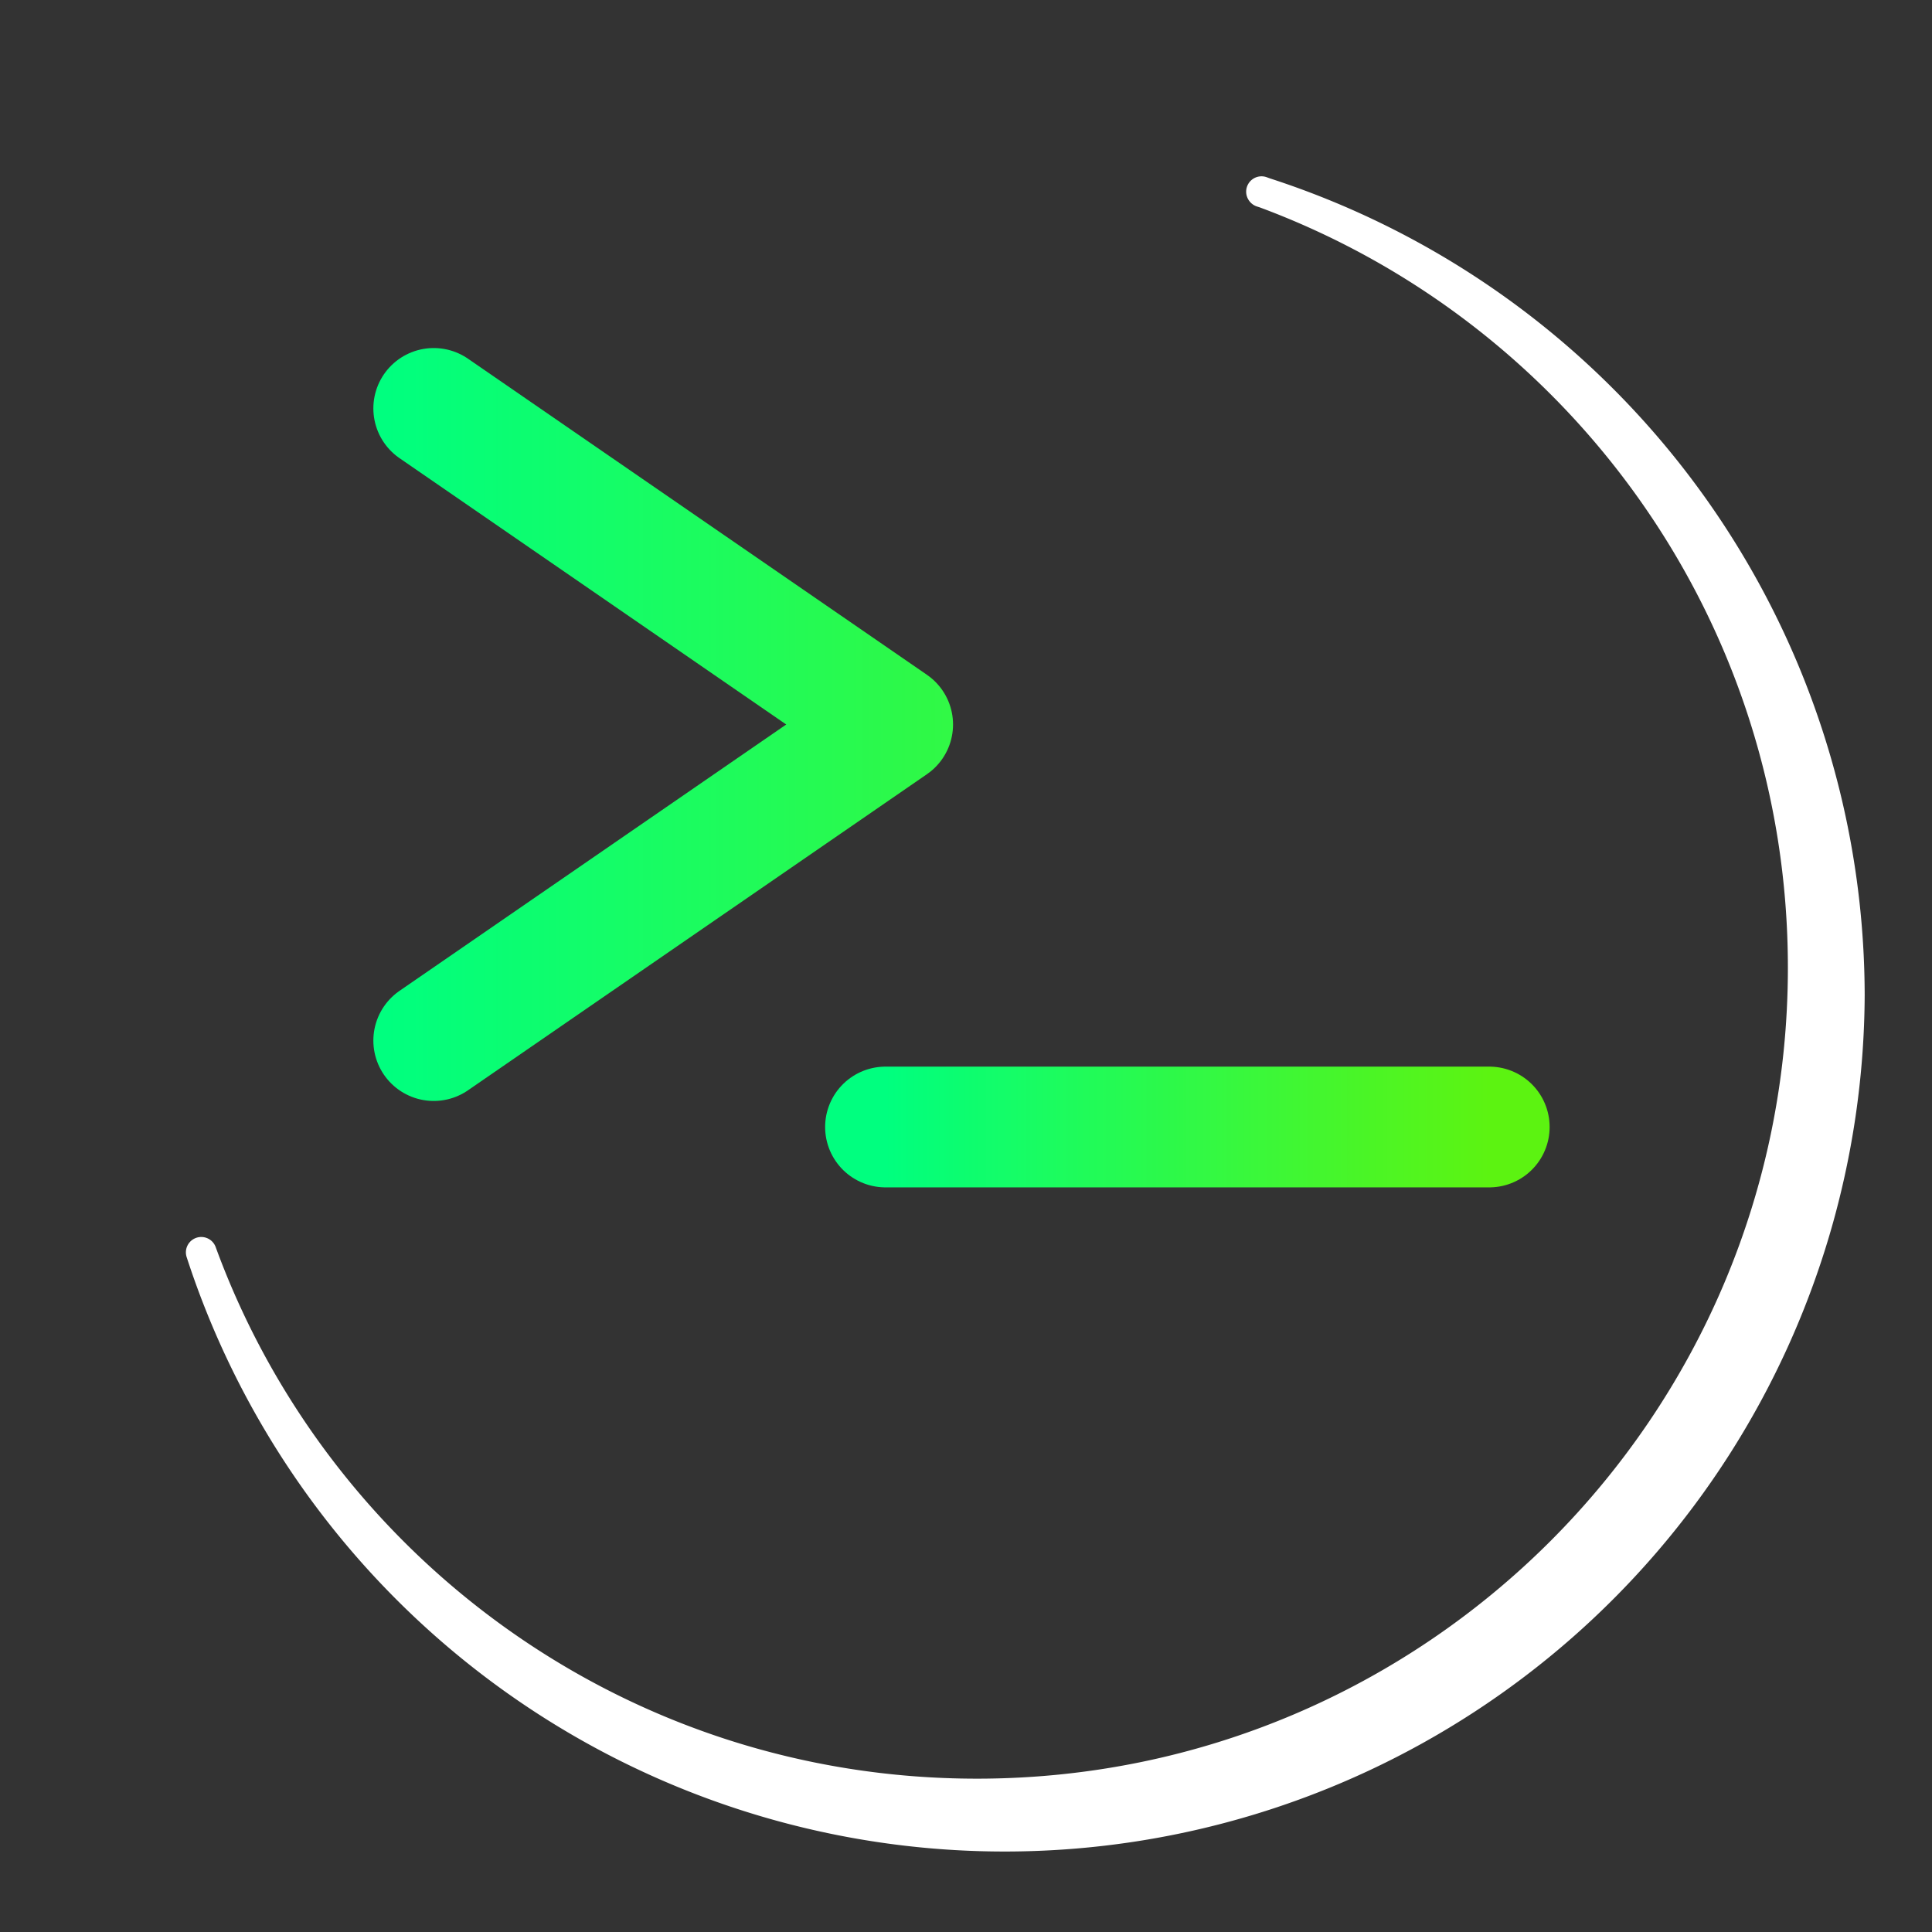
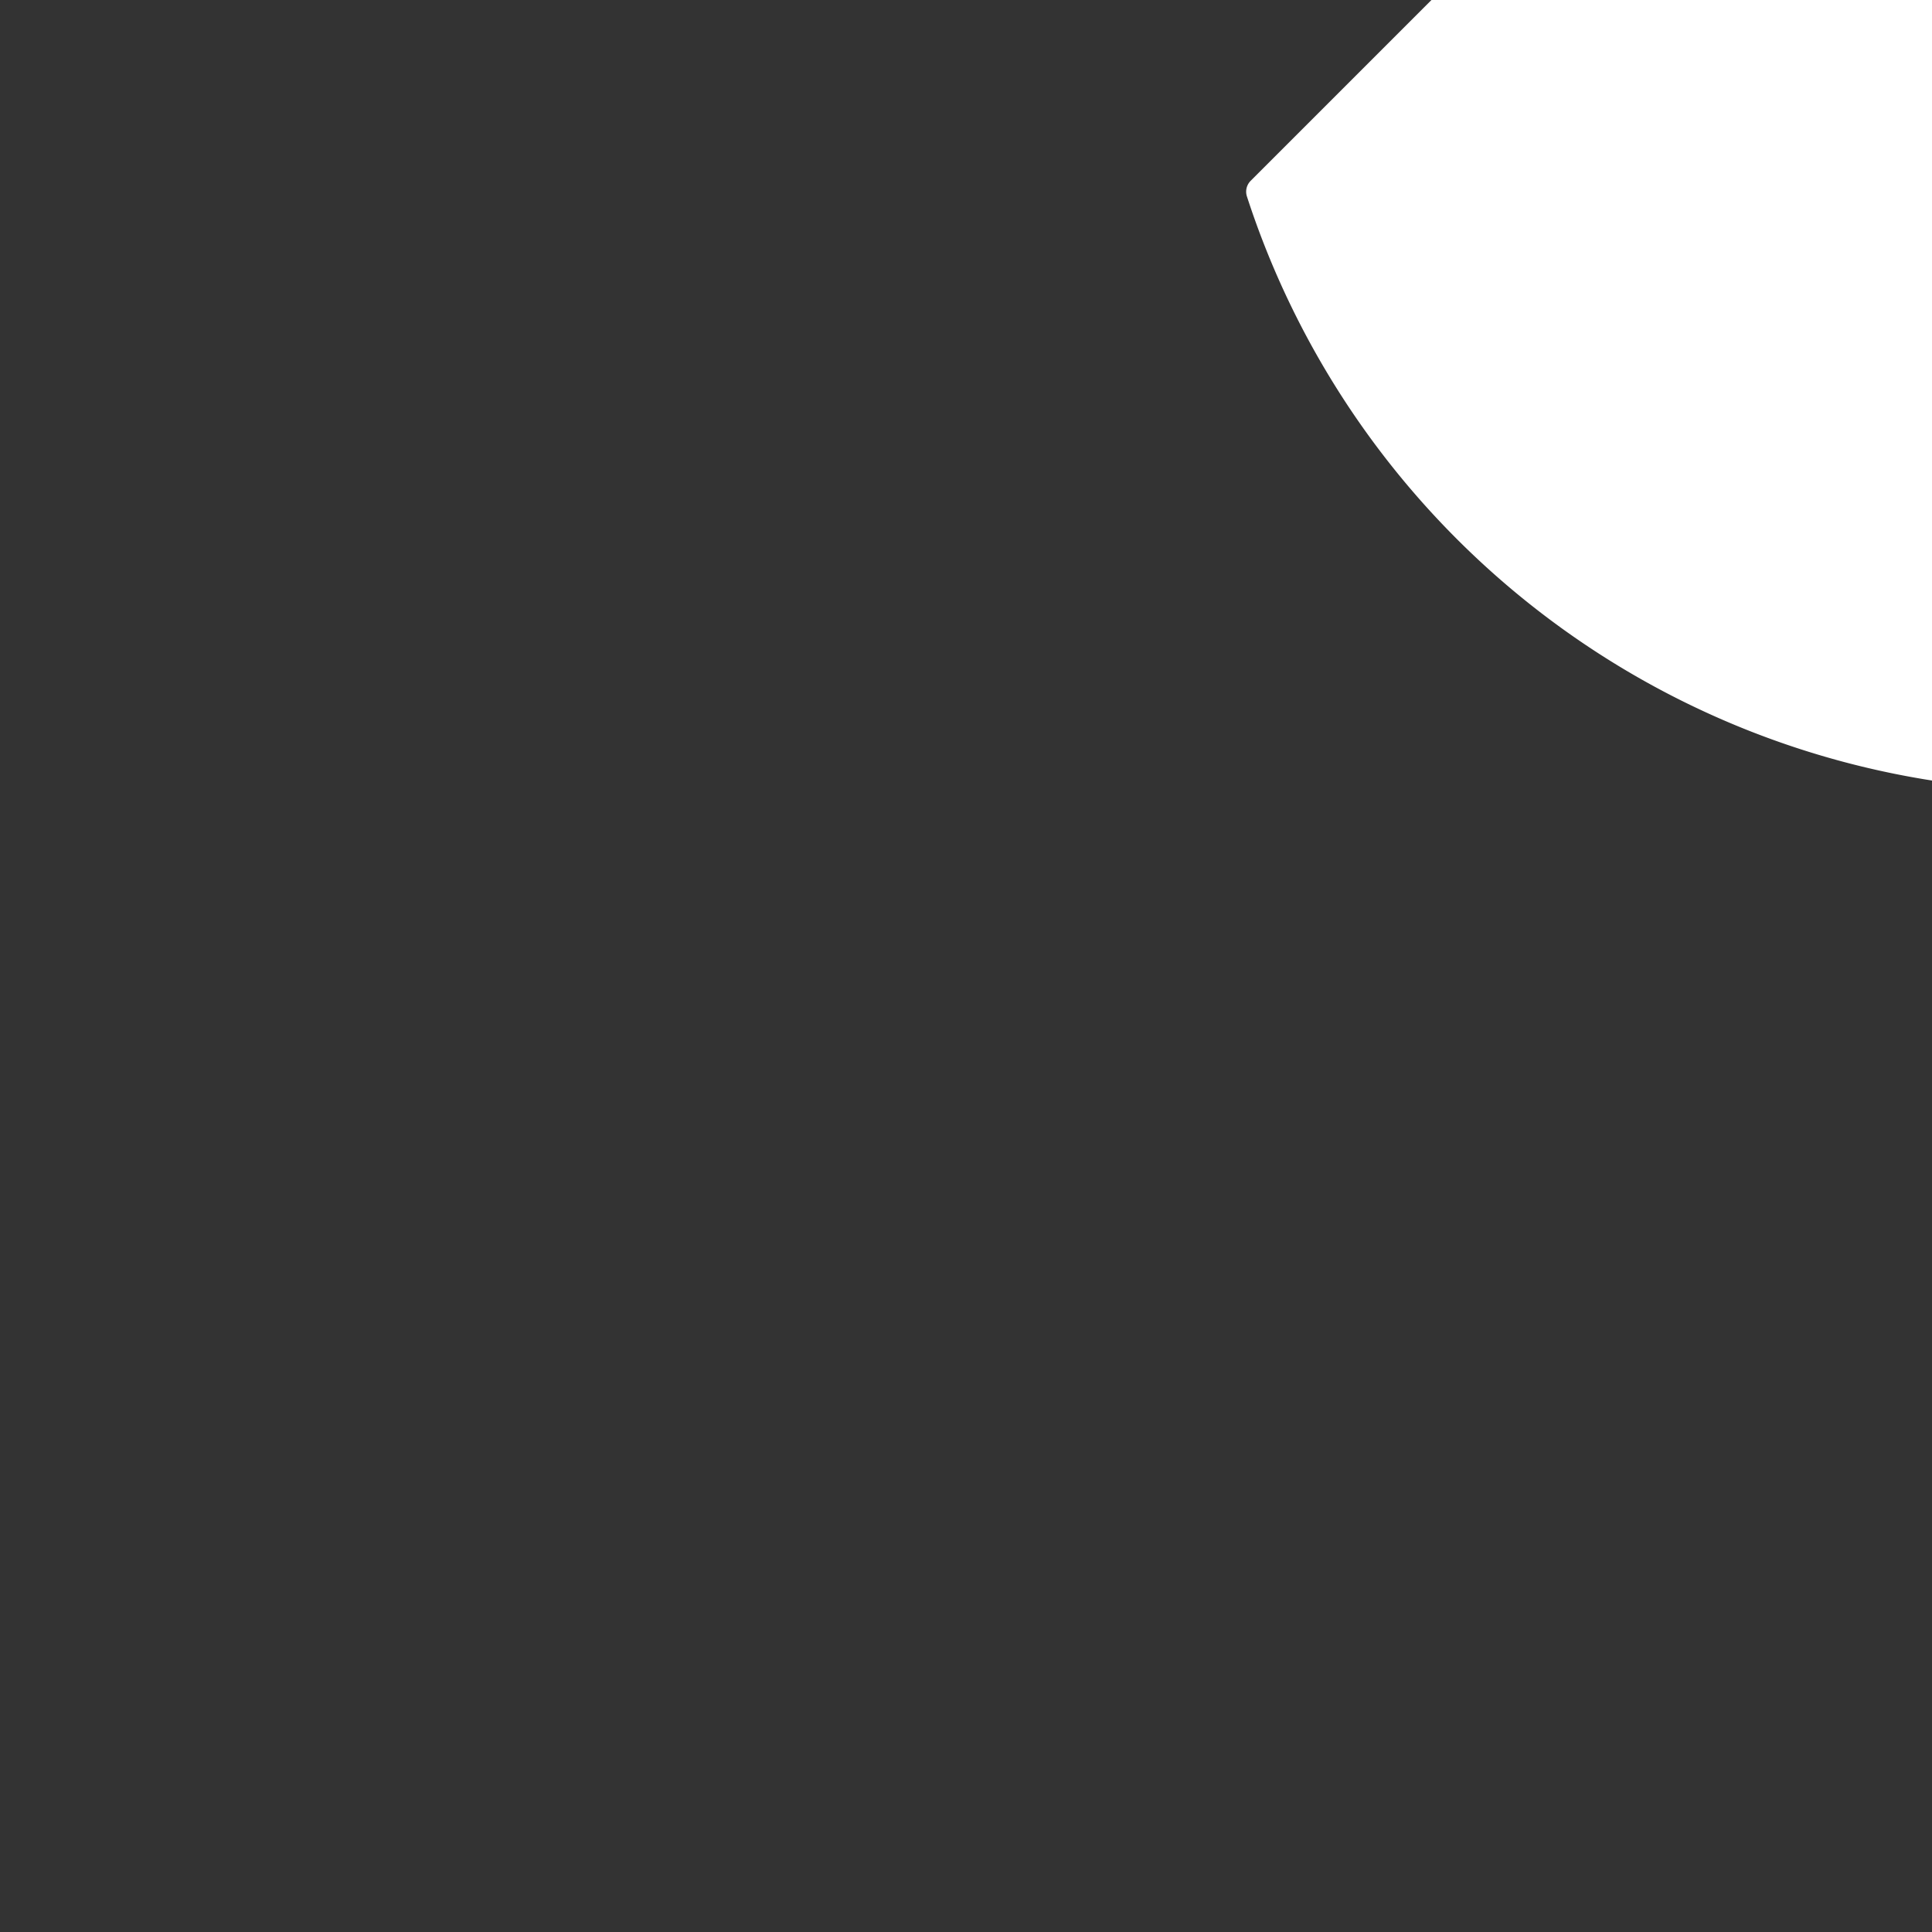
<svg xmlns="http://www.w3.org/2000/svg" xmlns:xlink="http://www.w3.org/1999/xlink" viewBox="0 0 48 48">
  <rect x="0" y="0" width="48" height="48" fill="#333333" stroke="none" />
  <defs>
    <linearGradient id="a">
      <stop offset="0" stop-color="#00ff7f" />
      <stop offset="1" stop-color="#5fff0f" stop-opacity=".941" />
    </linearGradient>
    <linearGradient xlink:href="#a" id="b" x1="9.605" y1="21.238" x2="36.953" y2="21.238" gradientUnits="userSpaceOnUse" />
    <linearGradient xlink:href="#a" id="c" x1="22" y1="28" x2="37" y2="28" gradientUnits="userSpaceOnUse" />
  </defs>
-   <path d="M31.342 4.762c7.86 2.878 13.459 10.418 13.459 19.28 0 11.338-9.189 20.53-20.53 20.53-8.858 0-16.398-5.598-19.271-13.458a20.986 20.986 0 0 0 40.946-6.387 20.986 20.986 0 0 0-14.6-19.96z" stroke-linejoin="round" stroke-linecap="round" stroke-width=".763" stroke="#fff" fill="#fff" />
-   <path d="M10.776 10.147L22.178 18l-11.402 7.853" fill="none" stroke="url(#b)" stroke-width="3" stroke-linecap="round" stroke-linejoin="round" paint-order="markers stroke fill" />
-   <path d="M22 28h15" fill="none" stroke="url(#c)" stroke-width="3" stroke-linecap="round" stroke-linejoin="round" />
+   <path d="M31.342 4.762a20.986 20.986 0 0 0 40.946-6.387 20.986 20.986 0 0 0-14.6-19.96z" stroke-linejoin="round" stroke-linecap="round" stroke-width=".763" stroke="#fff" fill="#fff" />
</svg>